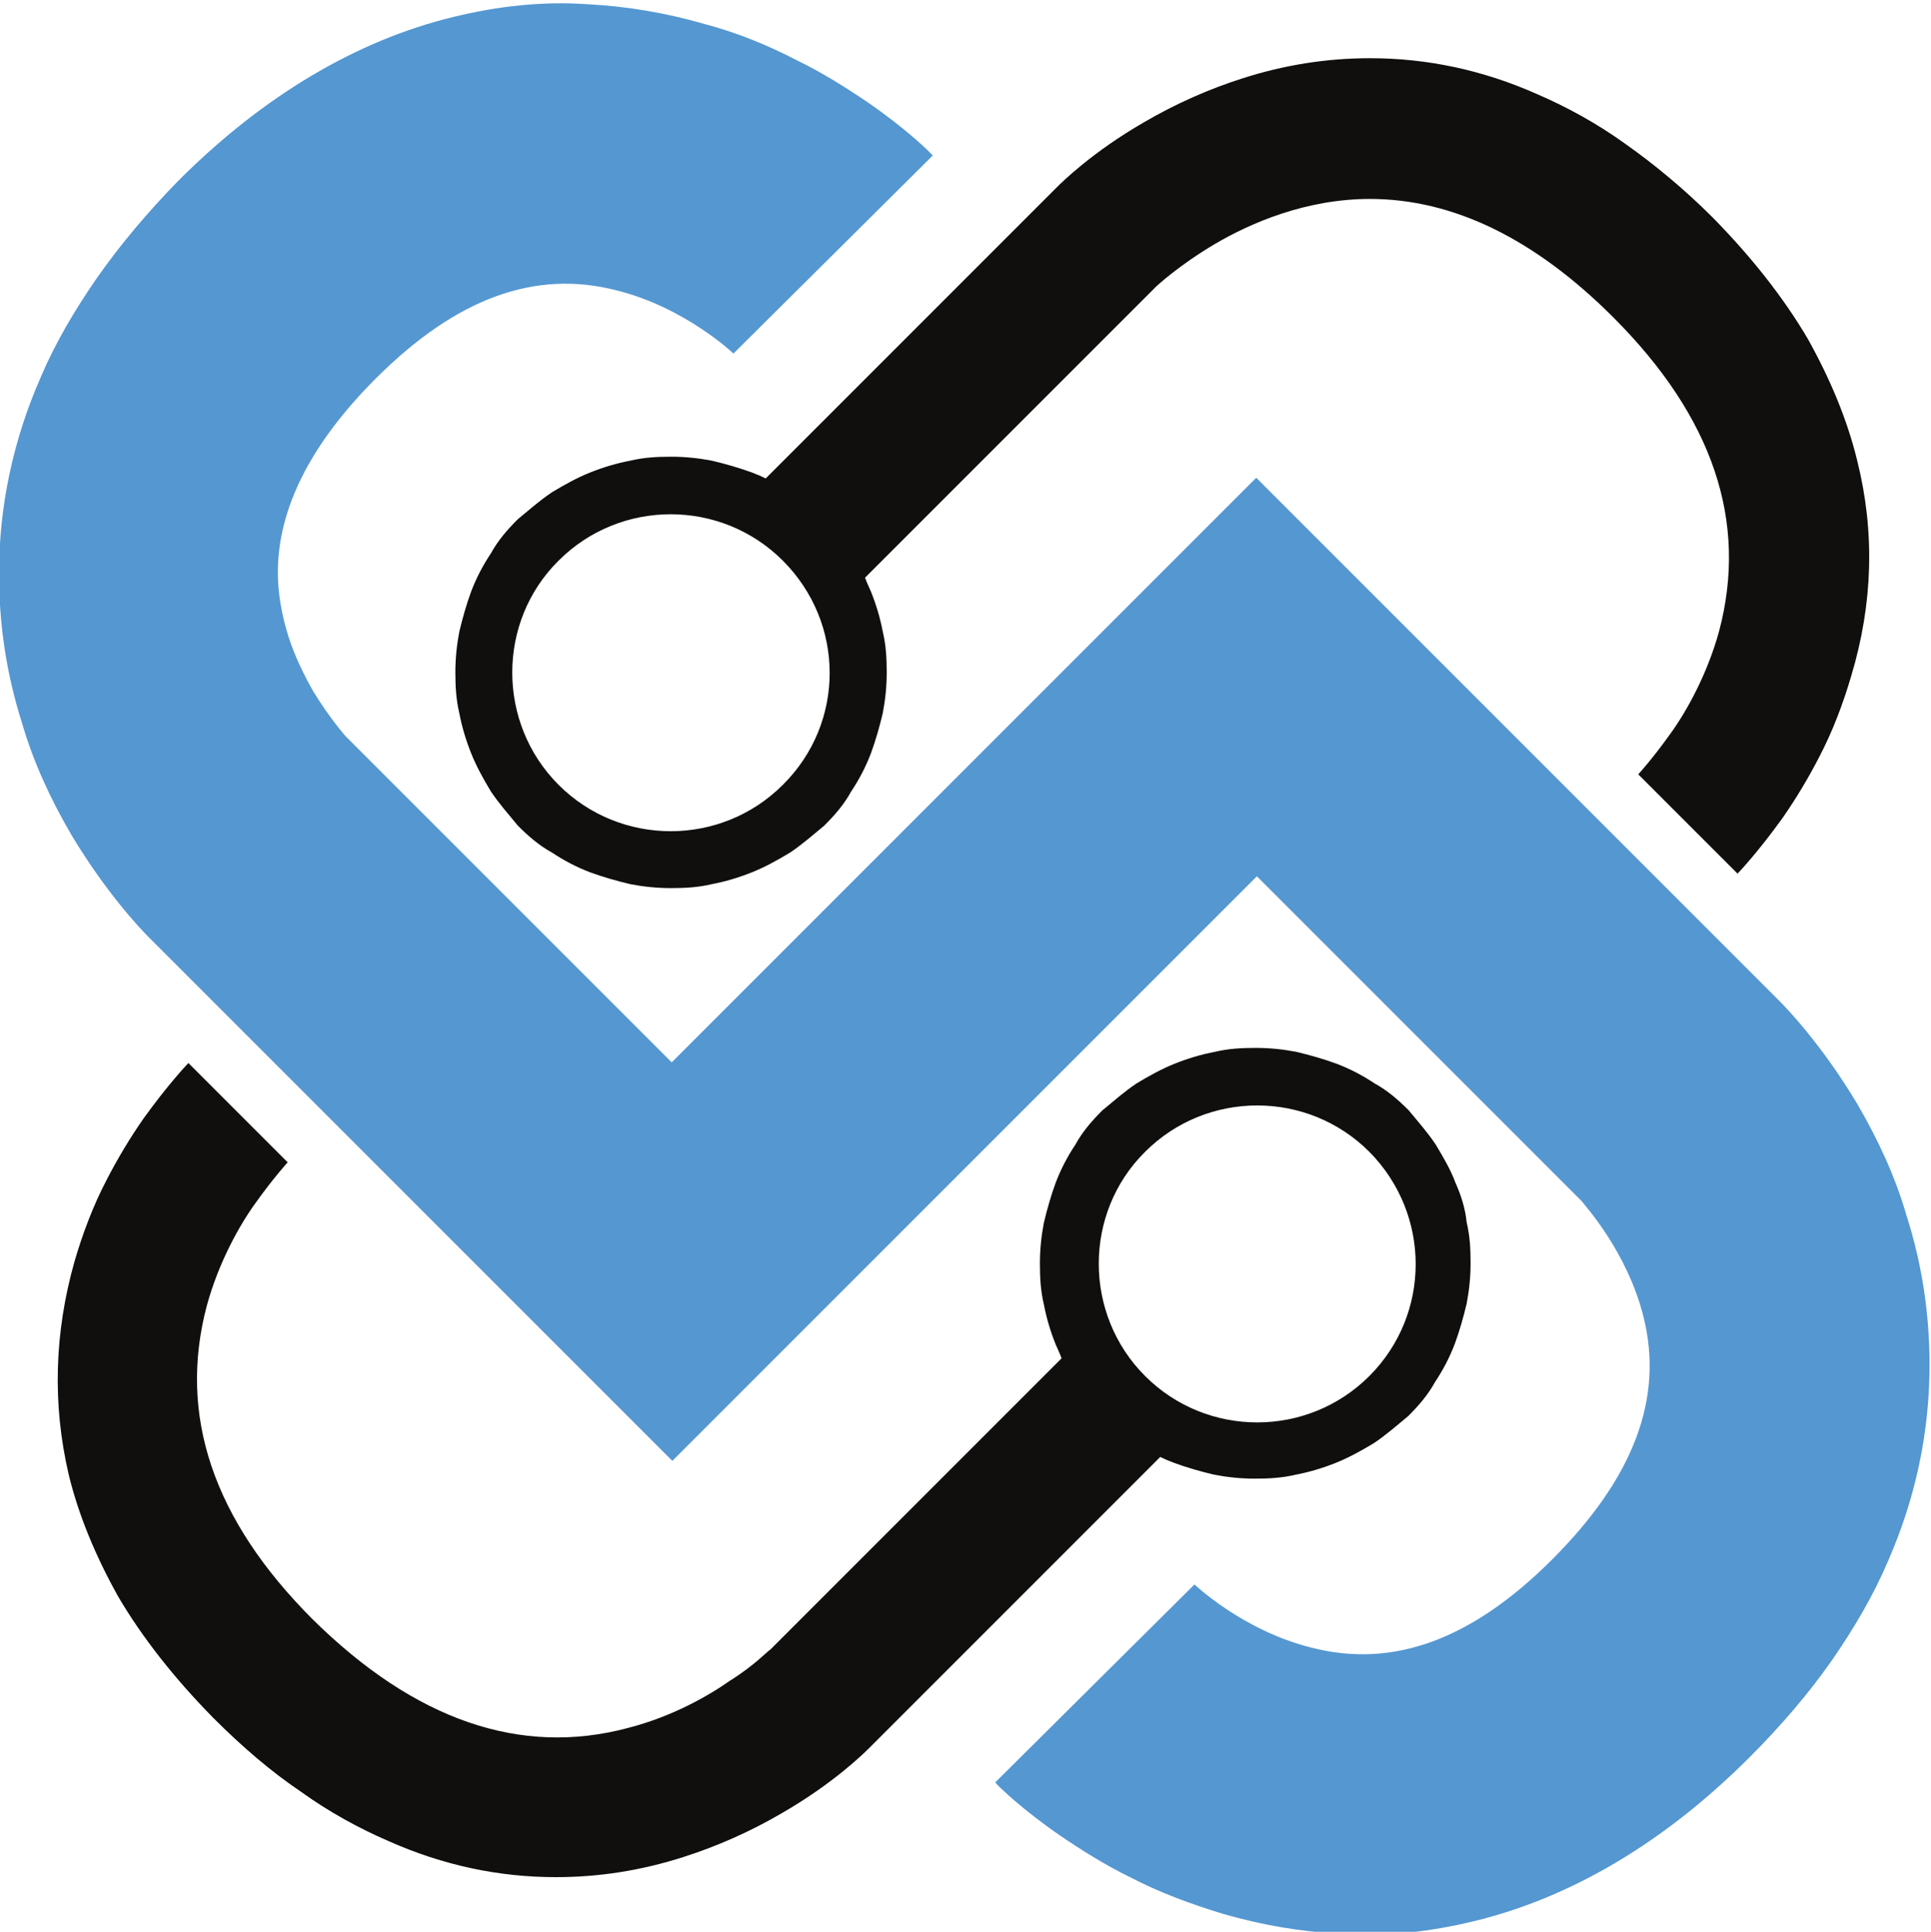
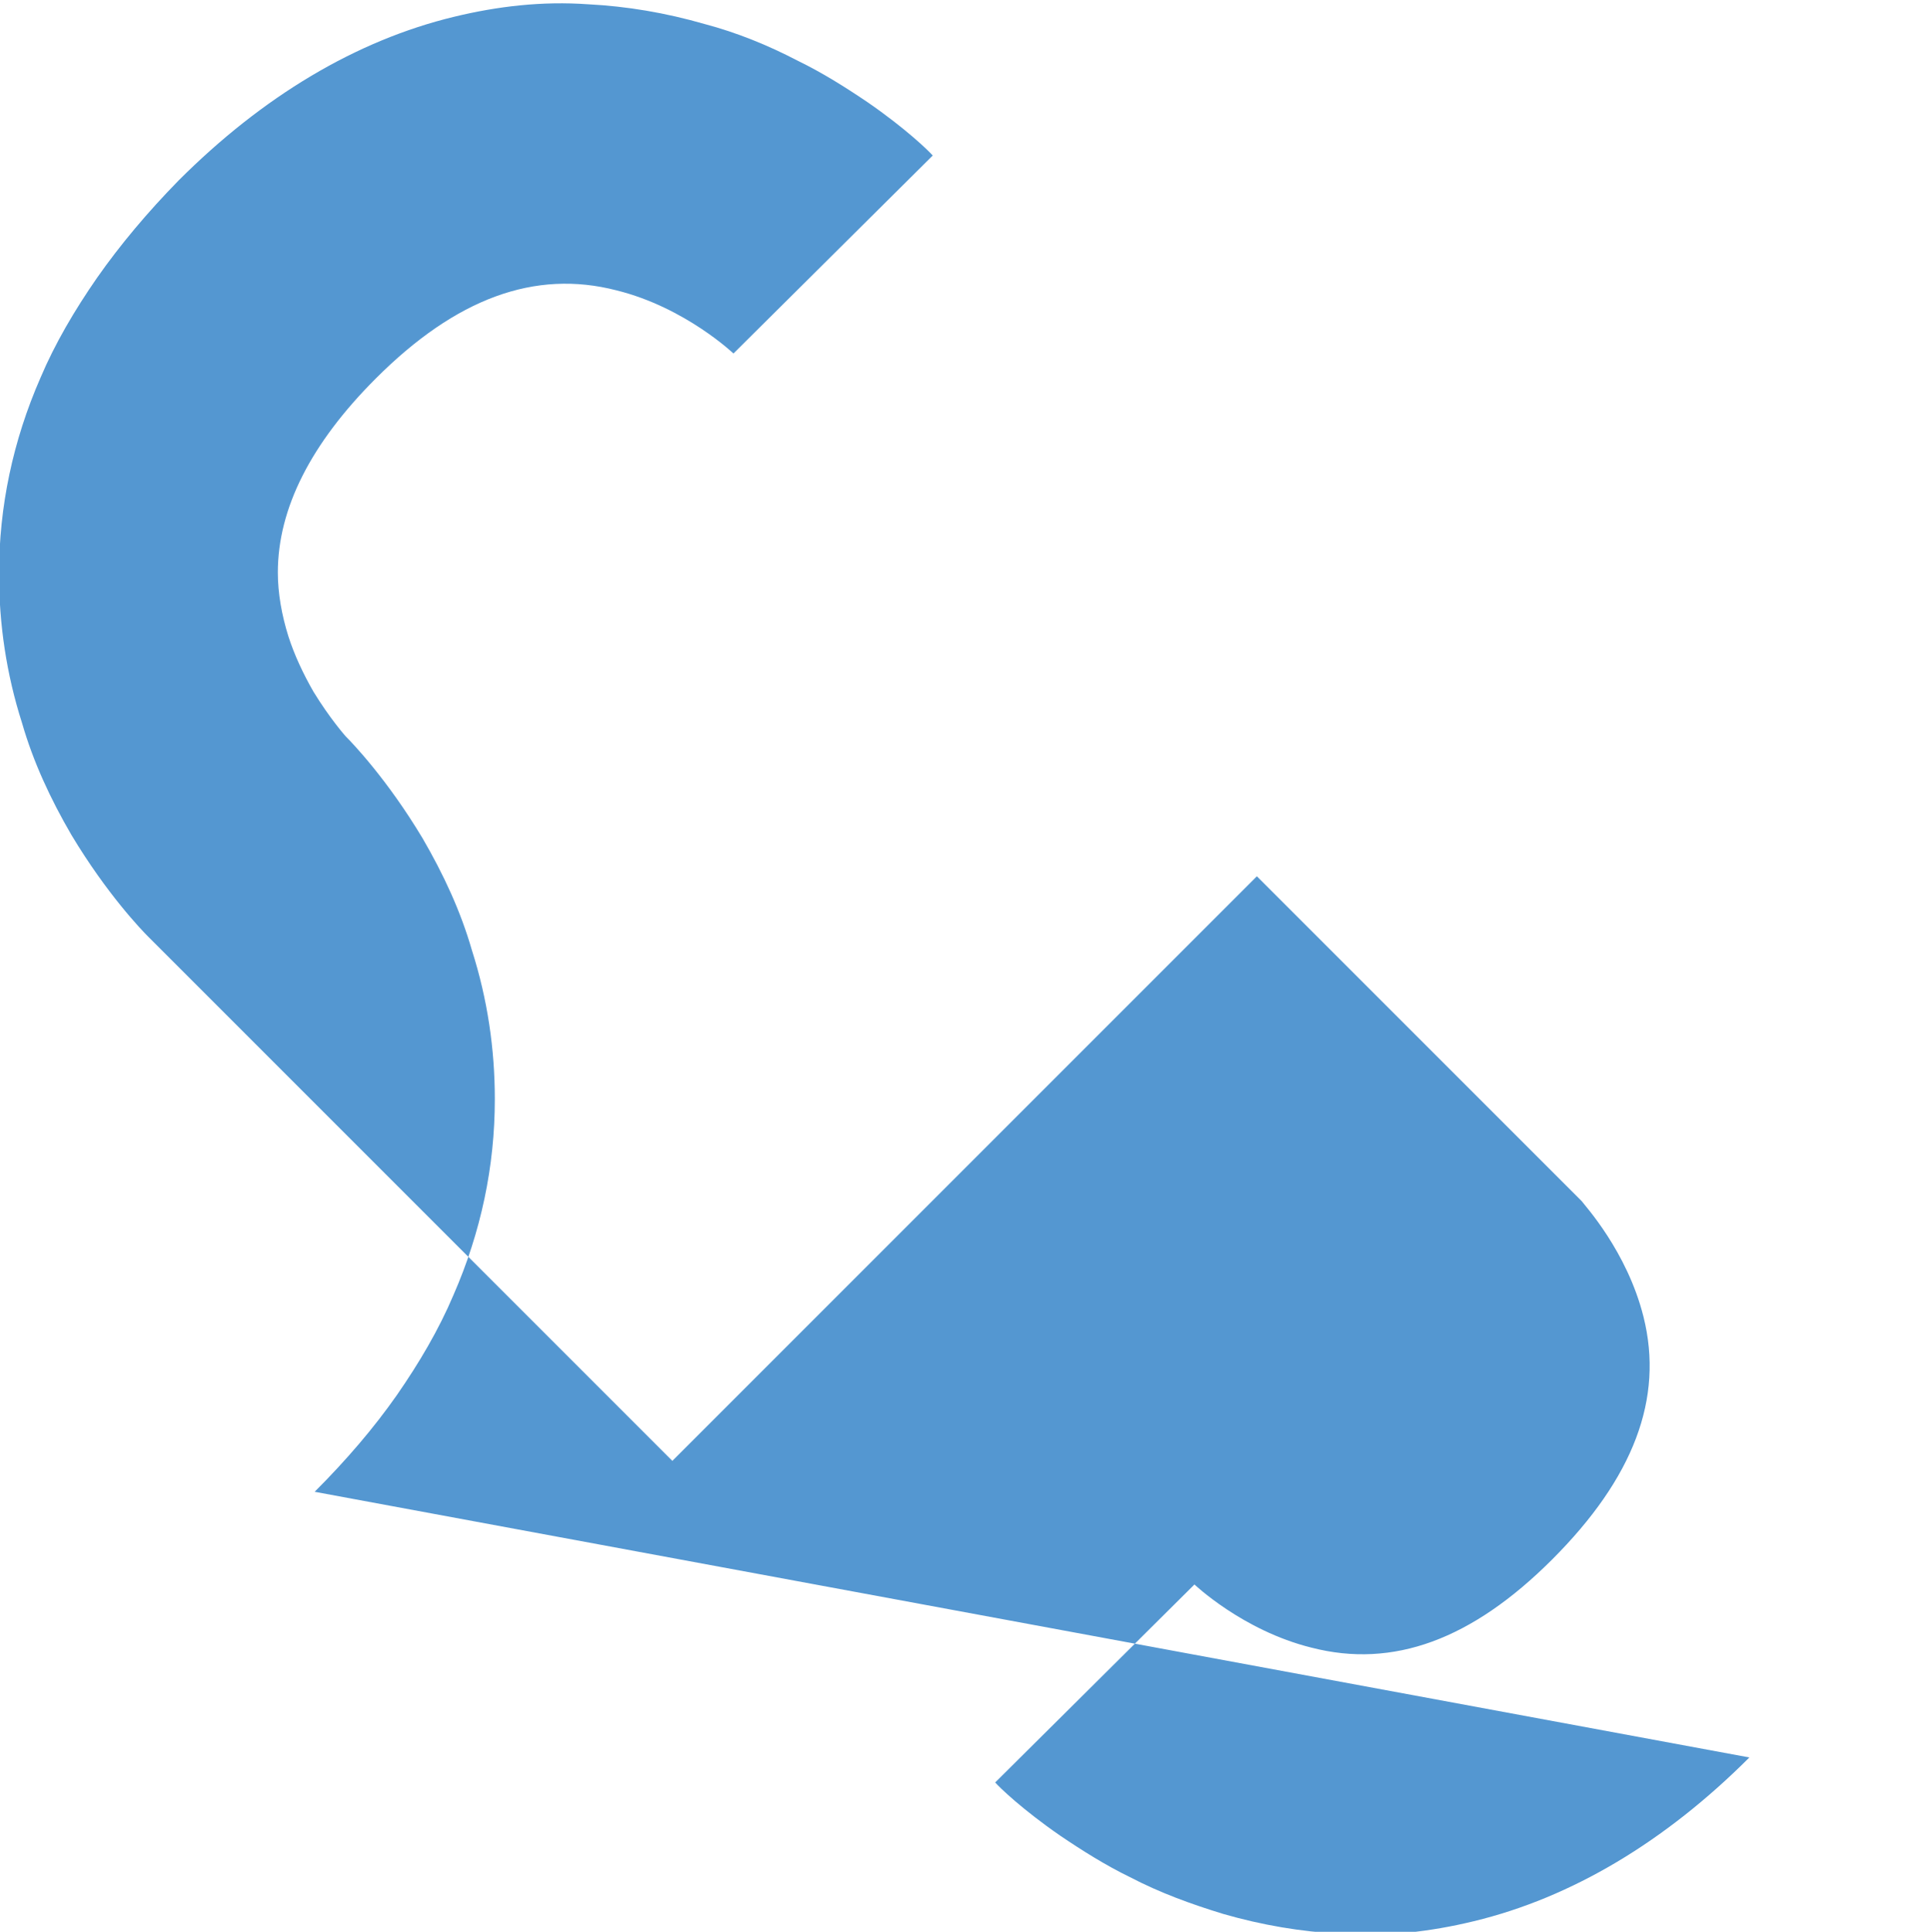
<svg xmlns="http://www.w3.org/2000/svg" height="39.159" width="39.147" xml:space="preserve" viewBox="0 0 39.147 39.159" y="0px" x="0px" id="Layer_1" version="1.1">
  <defs id="defs1" />
  <style id="style1" type="text/css">
	.st0{fill:#FFFFFF;}
	.st1{fill:#F48120;}
	.st2{fill:#FAAD3F;}
	.st3{fill:#404242;}
	.st4{fill:#DC3545;}
	.st5{fill:#173159;}
	.st6{clip-path:url(#SVGID_2_);fill:url(#SVGID_3_);}
	.st7{fill:url(#SVGID_4_);}
	.st8{fill:#303A55;stroke:#303A55;stroke-linecap:round;stroke-linejoin:round;stroke-dasharray:0,0;}
	.st9{fill:url(#SVGID_5_);}
	.st10{fill:none;stroke:#303A55;stroke-width:5;stroke-linecap:round;stroke-linejoin:round;}
	.st11{fill:none;stroke:#303A55;stroke-width:4;stroke-linecap:round;stroke-linejoin:round;}
	.st12{fill:#303A55;stroke:#303A55;stroke-width:0.5;stroke-linecap:round;stroke-linejoin:round;stroke-dasharray:0,0;}
	.st13{fill:none;stroke:#303A55;stroke-width:3;stroke-linecap:round;stroke-linejoin:round;}
	.st14{fill:url(#SVGID_6_);}
	.st15{fill:url(#SVGID_7_);}
	.st16{fill:url(#SVGID_8_);}
	.st17{fill:url(#SVGID_9_);}
	.st18{fill:url(#SVGID_10_);}
	.st19{fill:url(#SVGID_11_);}
	.st20{fill:#83889B;}
	.st21{fill:#762B8A;}
	.st22{fill:url(#Path_7_);}
	.st23{fill:#3F454F;}
	.st24{fill:#E2202D;}
	.st25{fill:#E01D3E;}
	.st26{fill:#CC1B26;}
	.st27{fill:#64666B;}
	.st28{fill:#93C73F;}
	.st29{fill:#58C8E5;}
	.st30{fill:#EAE617;}
	.st31{fill:#4FBFAE;}
	.st32{fill:#0076BA;}
	.st33{fill:#78BB43;}
	.st34{fill:#0B9DD9;}
	.st35{fill:#0075F3;}
	.st36{fill:#54565A;}
	.st37{fill:#93D500;}
	.st38{fill:#789C4A;}
	.st39{fill:#FF8300;}
	.st40{fill:#55565A;}
	.st41{fill:#00A7CE;}
	.st42{fill:#414042;}
	.st43{fill:#5940C3;}
	.st44{fill:#968BFF;}
	.st45{fill:#231F20;}
	.st46{fill:#EF4E23;}
	.st47{fill:#100F0D;}
	.st48{fill:#5497D1;}
	.st49{filter:url(#Adobe_OpacityMaskFilter);}
	.st50{clip-path:url(#SVGID_13_);fill:url(#SVGID_15_);}
	.st51{clip-path:url(#SVGID_13_);mask:url(#SVGID_14_);fill:url(#SVGID_16_);}
	.st52{fill:#161A1D;}
	.st53{clip-path:url(#SVGID_18_);fill:url(#SVGID_19_);}
	.st54{clip-path:url(#SVGID_21_);fill:url(#SVGID_22_);}
	.st55{clip-path:url(#SVGID_24_);fill:url(#SVGID_25_);}
	.st56{filter:url(#Adobe_OpacityMaskFilter_1_);}
	.st57{clip-path:url(#SVGID_27_);fill:url(#SVGID_29_);}
	.st58{clip-path:url(#SVGID_27_);mask:url(#SVGID_28_);fill:url(#SVGID_30_);}
	.st59{filter:url(#Adobe_OpacityMaskFilter_2_);}
	.st60{clip-path:url(#SVGID_32_);fill:url(#SVGID_34_);}
	.st61{clip-path:url(#SVGID_32_);mask:url(#SVGID_33_);fill:url(#SVGID_35_);}
	.st62{clip-path:url(#SVGID_37_);fill:url(#SVGID_38_);}
	.st63{clip-path:url(#SVGID_40_);fill:url(#SVGID_41_);}
	.st64{clip-path:url(#SVGID_43_);fill:url(#SVGID_44_);}
	.st65{clip-path:url(#SVGID_46_);fill:url(#SVGID_47_);}
	.st66{clip-path:url(#SVGID_49_);fill:url(#SVGID_50_);}
	.st67{clip-path:url(#SVGID_52_);fill:url(#SVGID_53_);}
	.st68{clip-path:url(#SVGID_55_);fill:url(#SVGID_56_);}
	.st69{clip-path:url(#SVGID_58_);fill:url(#SVGID_59_);}
	.st70{clip-path:url(#SVGID_61_);fill:url(#SVGID_62_);}
	.st71{clip-path:url(#SVGID_64_);fill:url(#SVGID_65_);}
	.st72{clip-path:url(#SVGID_67_);fill:url(#SVGID_68_);}
	.st73{clip-path:url(#SVGID_70_);fill:url(#SVGID_71_);}
	.st74{fill:#007CA9;}
	.st75{fill:#485767;}
	.st76{fill:#B8B9BA;}
	.st77{fill:#041E42;}
	.st78{fill:#B2CBE4;}
	.st79{fill:#007EB9;}
	.st80{fill:#BEC0C6;}
	.st81{fill:#D71920;}
	.st82{fill:#FFC53F;}
	.st83{fill:#F38C21;}
	.st84{fill:#D76727;}
</style>
  <g transform="matrix(1.333,0,0,-1.333,-76.027,270.246)" id="g10">
    <g transform="scale(0.1)" id="g12">
-       <path d="m 778.6,1818.1 c -9.4,-9.4 -24.7,-9.4 -34.1,0 -9.4,9.4 -9.4,24.8 0,34.1 9.4,9.4 24.7,9.4 34.1,0 9.4,-9.5 9.4,-24.7 0,-34.1 z m -90.8,-41.6 v 0 z m 103.9,71 c -0.7,1.9 -1.8,3.8 -3,5.8 -1.2,1.8 -2.7,3.5 -4.1,5.2 -1.6,1.6 -3.2,3 -5.2,4.1 -1.8,1.2 -3.7,2.2 -5.8,3 -1.9,0.7 -4,1.3 -6.1,1.8 -2.1,0.4 -4.1,0.6 -6.2,0.6 -2.1,0 -4.1,-0.1 -6.2,-0.6 -2.1,-0.4 -4.1,-1 -6.1,-1.8 -2,-0.8 -3.8,-1.8 -5.8,-3 -1.8,-1.2 -3.5,-2.7 -5.2,-4.1 -1.6,-1.6 -3,-3.2 -4.1,-5.2 -1.2,-1.8 -2.2,-3.7 -3,-5.8 -0.7,-1.9 -1.3,-4 -1.8,-6.1 -0.4,-2.1 -0.6,-4.1 -0.6,-6.2 0,-2.1 0.1,-4.1 0.6,-6.2 0.4,-2.1 1,-4.1 1.8,-6.1 0.3,-0.7 0.6,-1.3 0.9,-2.1 l -44.3,-44.3 v 0 0 0 c -0.3,-0.1 -2.4,-2.4 -6.1,-4.7 -3.4,-2.4 -8.9,-5.5 -15.5,-7.2 -16.4,-4.4 -32.5,1.2 -48,16.5 -15.2,15.2 -20.5,31.1 -16.1,47.7 1.8,6.6 5,12.3 7.4,15.6 2.7,3.8 4.9,6.2 4.9,6.2 v 0 l -15.1,15.1 c -0.3,-0.3 -3.2,-3.4 -6.8,-8.4 -2.1,-3 -4,-6.2 -5.6,-9.3 -2.1,-4 -3.7,-8.3 -4.9,-12.4 -3.1,-10.9 -3.4,-21.8 -0.9,-32.5 1.5,-6.2 4.1,-12.4 7.5,-18.5 3.7,-6.3 8.6,-12.5 14.5,-18.5 4.3,-4.3 8.7,-8.1 13.3,-11.2 4.3,-3.1 8.9,-5.6 13.3,-7.5 8.3,-3.7 16.8,-5.5 25.5,-5.5 6.5,0 13,1 19.5,3.1 5,1.6 10,3.8 14.8,6.6 8,4.6 12.7,9.3 13.3,9.9 v 0 l 44.3,44.3 c 0.6,-0.3 1.3,-0.6 2.1,-0.9 1.9,-0.7 4,-1.3 6.1,-1.8 2.1,-0.4 4.1,-0.6 6.2,-0.6 2.1,0 4.1,0.1 6.2,0.6 2.1,0.4 4.1,1 6.1,1.8 2,0.8 3.8,1.8 5.8,3 1.8,1.2 3.5,2.7 5.2,4.1 1.6,1.6 3,3.2 4.1,5.2 1.2,1.8 2.2,3.7 3,5.8 0.7,1.9 1.3,4 1.8,6.1 0.4,2.1 0.6,4.1 0.6,6.2 0,2.1 -0.1,4.1 -0.6,6.2 -0.2,2 -0.8,4 -1.7,6 z M 689.4,1908 c -9.4,-9.4 -24.7,-9.4 -34.1,0 -9.4,9.4 -9.4,24.8 0,34.1 9.4,9.4 24.7,9.4 34.1,0 9.5,-9.5 9.5,-24.7 0,-34.1 z m 163.4,49.3 c -1.5,6.2 -4.1,12.4 -7.5,18.5 -3.7,6.3 -8.6,12.5 -14.5,18.5 -4.3,4.3 -8.9,8.1 -13.3,11.2 -4.3,3.1 -8.9,5.6 -13.3,7.5 -8.3,3.7 -16.8,5.5 -25.5,5.5 -6.5,0 -13,-1 -19.5,-3.1 -5,-1.6 -10,-3.8 -14.8,-6.6 -8,-4.6 -12.7,-9.3 -13.3,-9.9 v 0 l -44.3,-44.3 c -0.6,0.3 -1.3,0.6 -2.1,0.9 -1.9,0.7 -4,1.3 -6.1,1.8 -2.1,0.4 -4.1,0.6 -6.2,0.6 -2.1,0 -4.1,-0.1 -6.2,-0.6 -2.1,-0.4 -4.1,-1 -6.1,-1.8 -2,-0.8 -3.8,-1.8 -5.8,-3 -1.8,-1.2 -3.5,-2.7 -5.2,-4.1 -1.6,-1.6 -3,-3.2 -4.1,-5.2 -1.2,-1.8 -2.2,-3.7 -3,-5.8 -0.7,-1.9 -1.3,-4 -1.8,-6.1 -0.4,-2.1 -0.6,-4.1 -0.6,-6.2 0,-2.1 0.1,-4.1 0.6,-6.2 0.4,-2.1 1,-4.1 1.8,-6.1 0.8,-2 1.8,-3.8 3,-5.8 1.2,-1.8 2.7,-3.5 4.1,-5.2 1.6,-1.6 3.2,-3 5.2,-4.1 1.8,-1.2 3.7,-2.2 5.8,-3 1.9,-0.7 4,-1.3 6.1,-1.8 2.1,-0.4 4.1,-0.6 6.2,-0.6 2.1,0 4.1,0.1 6.2,0.6 2.1,0.4 4.1,1 6.1,1.8 2,0.8 3.8,1.8 5.8,3 1.8,1.2 3.5,2.7 5.2,4.1 1.6,1.6 3,3.2 4.1,5.2 1.2,1.8 2.2,3.7 3,5.8 0.7,1.9 1.3,4 1.8,6.1 0.4,2.1 0.6,4.1 0.6,6.2 0,2.1 -0.1,4.1 -0.6,6.2 -0.4,2.1 -1,4.1 -1.8,6.1 -0.3,0.7 -0.6,1.3 -0.9,2.1 l 44.3,44.3 c 0,0 3.4,3.2 9,6.5 5.3,3.1 13.7,6.8 23.5,6.8 12.7,0 25.1,-6.1 37,-18 15.2,-15.2 20.5,-31.1 16.1,-47.7 -1.8,-6.6 -5,-12.3 -7.4,-15.6 -2.7,-3.8 -4.9,-6.2 -4.9,-6.2 v 0 l 15.1,-15.1 c 0.3,0.3 3.2,3.4 6.8,8.4 2.1,3 4,6.2 5.6,9.3 2.1,4 3.7,8.3 4.9,12.4 3.3,11 3.6,21.9 0.9,32.7" class="st47" id="path16" />
-       <path d="m 810.9,1844.8 z m 25.5,-84.7 c -12.8,-12.8 -27,-21.3 -41.9,-24.9 -6.6,-1.6 -13.4,-2.4 -20.4,-1.9 -5.9,0.3 -11.8,1.3 -17.7,3 -4.9,1.5 -9.6,3.2 -14.2,5.6 -3.7,1.8 -7.2,4 -10.6,6.3 -5.8,4 -9.3,7.4 -9.9,8.1 l 30.3,30.1 -0.1,0.1 c 0,0 7.4,-7.1 17.9,-9.7 12.4,-3.2 24.4,1.2 36.6,13.4 12.4,12.4 17,24.5 13.9,36.9 -2.5,10 -9,17 -9.4,17.6 l -49.4,49.4 -88.9,-88.9 -79.7,79.7 c -1,1 -6.3,6.5 -11.7,15.5 -3.2,5.5 -5.8,11.1 -7.5,17 -2.4,7.5 -3.5,15.1 -3.5,22.7 0,10.2 2.1,20.2 6.3,29.8 2.2,5.2 5.2,10.3 8.6,15.2 3.5,5 7.7,10 12.4,14.8 12.8,12.8 27,21.3 41.9,24.9 6.6,1.6 13.4,2.4 20.4,1.9 5.9,-0.3 11.8,-1.3 17.7,-3 4.9,-1.3 9.6,-3.2 14.2,-5.6 3.7,-1.8 7.2,-4 10.6,-6.3 5.8,-4 9.3,-7.4 9.9,-8.1 l -30.3,-30.1 0.1,-0.1 c 0,0 -7.4,7.1 -17.9,9.7 -12.4,3.2 -24.4,-1.2 -36.6,-13.4 -9.9,-9.9 -14.9,-19.8 -14.9,-29.5 0,-3.2 0.6,-6.5 1.6,-9.7 0.9,-2.8 2.2,-5.6 3.8,-8.4 2.5,-4.1 4.9,-6.8 4.9,-6.8 v 0 l 49.6,-49.6 88.9,88.9 79.7,-79.7 c 1,-1 6.3,-6.5 11.7,-15.5 3.2,-5.5 5.8,-11.1 7.5,-17 2.4,-7.5 3.5,-15.1 3.5,-22.7 0,-10.2 -2.1,-20.2 -6.3,-29.8 -2.2,-5.2 -5.2,-10.3 -8.6,-15.2 -3.5,-5 -7.7,-9.9 -12.5,-14.7" class="st48" id="path18" />
+       <path d="m 810.9,1844.8 z m 25.5,-84.7 c -12.8,-12.8 -27,-21.3 -41.9,-24.9 -6.6,-1.6 -13.4,-2.4 -20.4,-1.9 -5.9,0.3 -11.8,1.3 -17.7,3 -4.9,1.5 -9.6,3.2 -14.2,5.6 -3.7,1.8 -7.2,4 -10.6,6.3 -5.8,4 -9.3,7.4 -9.9,8.1 l 30.3,30.1 -0.1,0.1 c 0,0 7.4,-7.1 17.9,-9.7 12.4,-3.2 24.4,1.2 36.6,13.4 12.4,12.4 17,24.5 13.9,36.9 -2.5,10 -9,17 -9.4,17.6 l -49.4,49.4 -88.9,-88.9 -79.7,79.7 c -1,1 -6.3,6.5 -11.7,15.5 -3.2,5.5 -5.8,11.1 -7.5,17 -2.4,7.5 -3.5,15.1 -3.5,22.7 0,10.2 2.1,20.2 6.3,29.8 2.2,5.2 5.2,10.3 8.6,15.2 3.5,5 7.7,10 12.4,14.8 12.8,12.8 27,21.3 41.9,24.9 6.6,1.6 13.4,2.4 20.4,1.9 5.9,-0.3 11.8,-1.3 17.7,-3 4.9,-1.3 9.6,-3.2 14.2,-5.6 3.7,-1.8 7.2,-4 10.6,-6.3 5.8,-4 9.3,-7.4 9.9,-8.1 l -30.3,-30.1 0.1,-0.1 c 0,0 -7.4,7.1 -17.9,9.7 -12.4,3.2 -24.4,-1.2 -36.6,-13.4 -9.9,-9.9 -14.9,-19.8 -14.9,-29.5 0,-3.2 0.6,-6.5 1.6,-9.7 0.9,-2.8 2.2,-5.6 3.8,-8.4 2.5,-4.1 4.9,-6.8 4.9,-6.8 v 0 c 1,-1 6.3,-6.5 11.7,-15.5 3.2,-5.5 5.8,-11.1 7.5,-17 2.4,-7.5 3.5,-15.1 3.5,-22.7 0,-10.2 -2.1,-20.2 -6.3,-29.8 -2.2,-5.2 -5.2,-10.3 -8.6,-15.2 -3.5,-5 -7.7,-9.9 -12.5,-14.7" class="st48" id="path18" />
    </g>
  </g>
</svg>